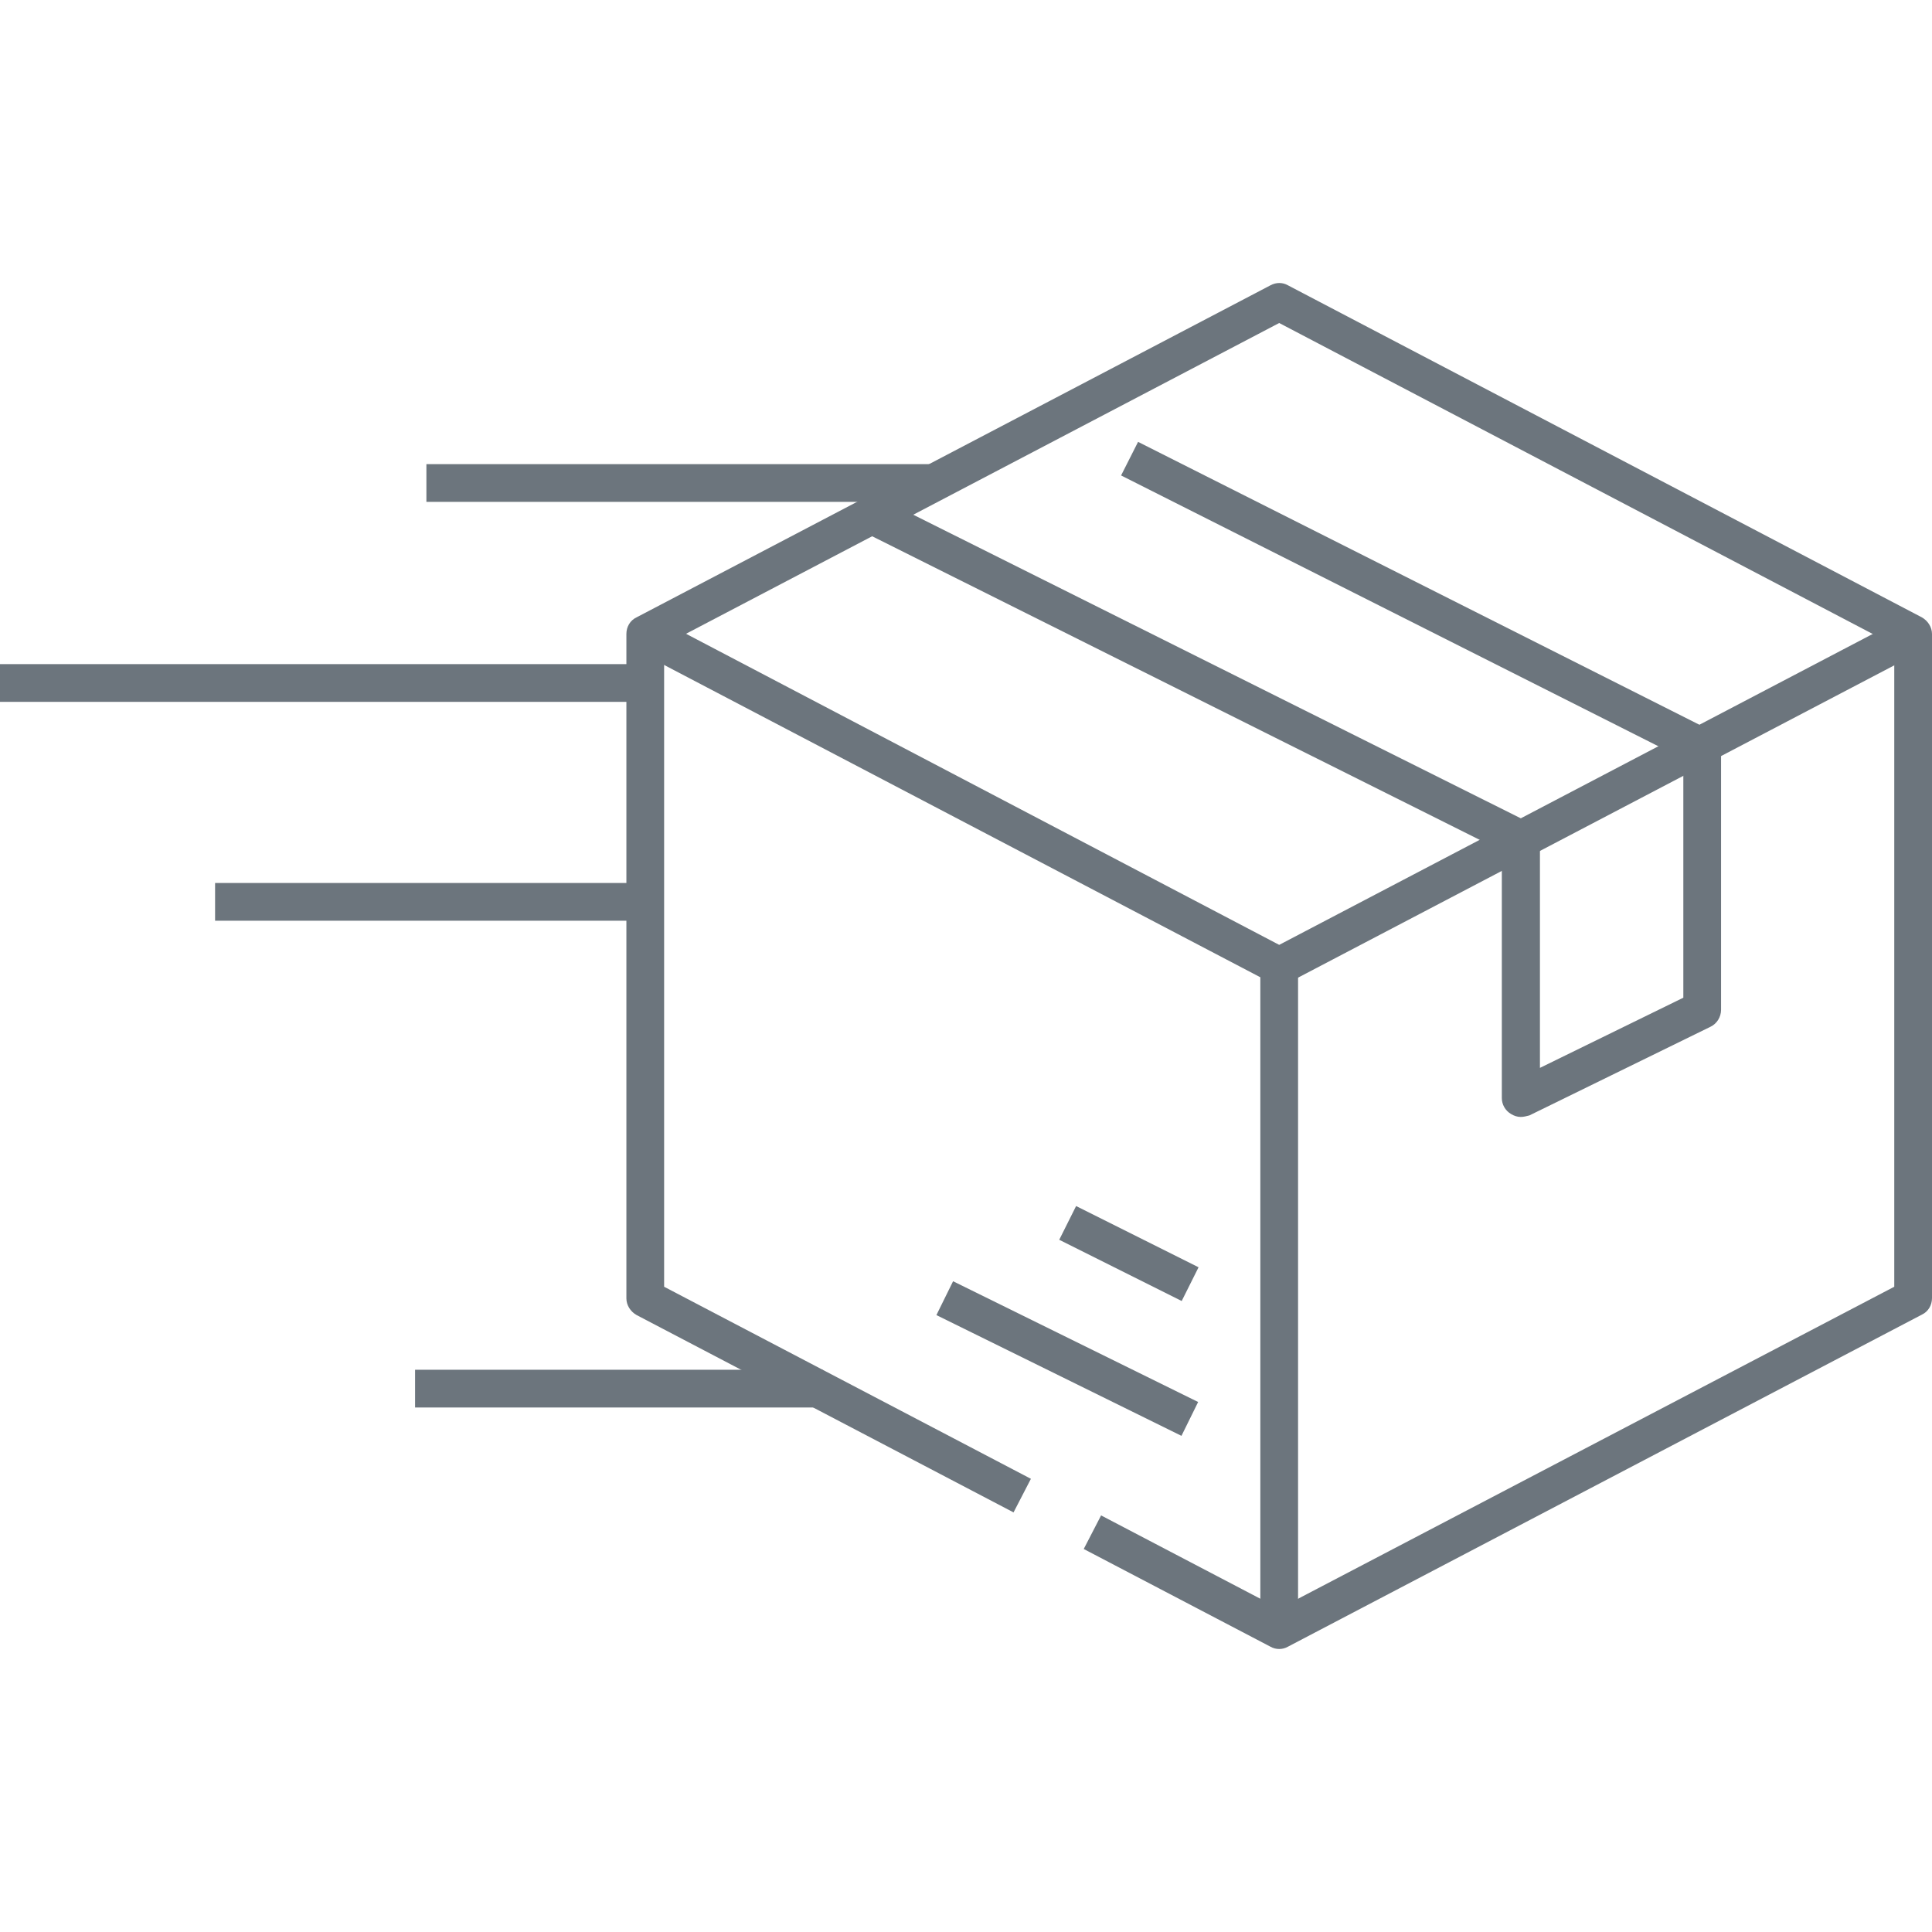
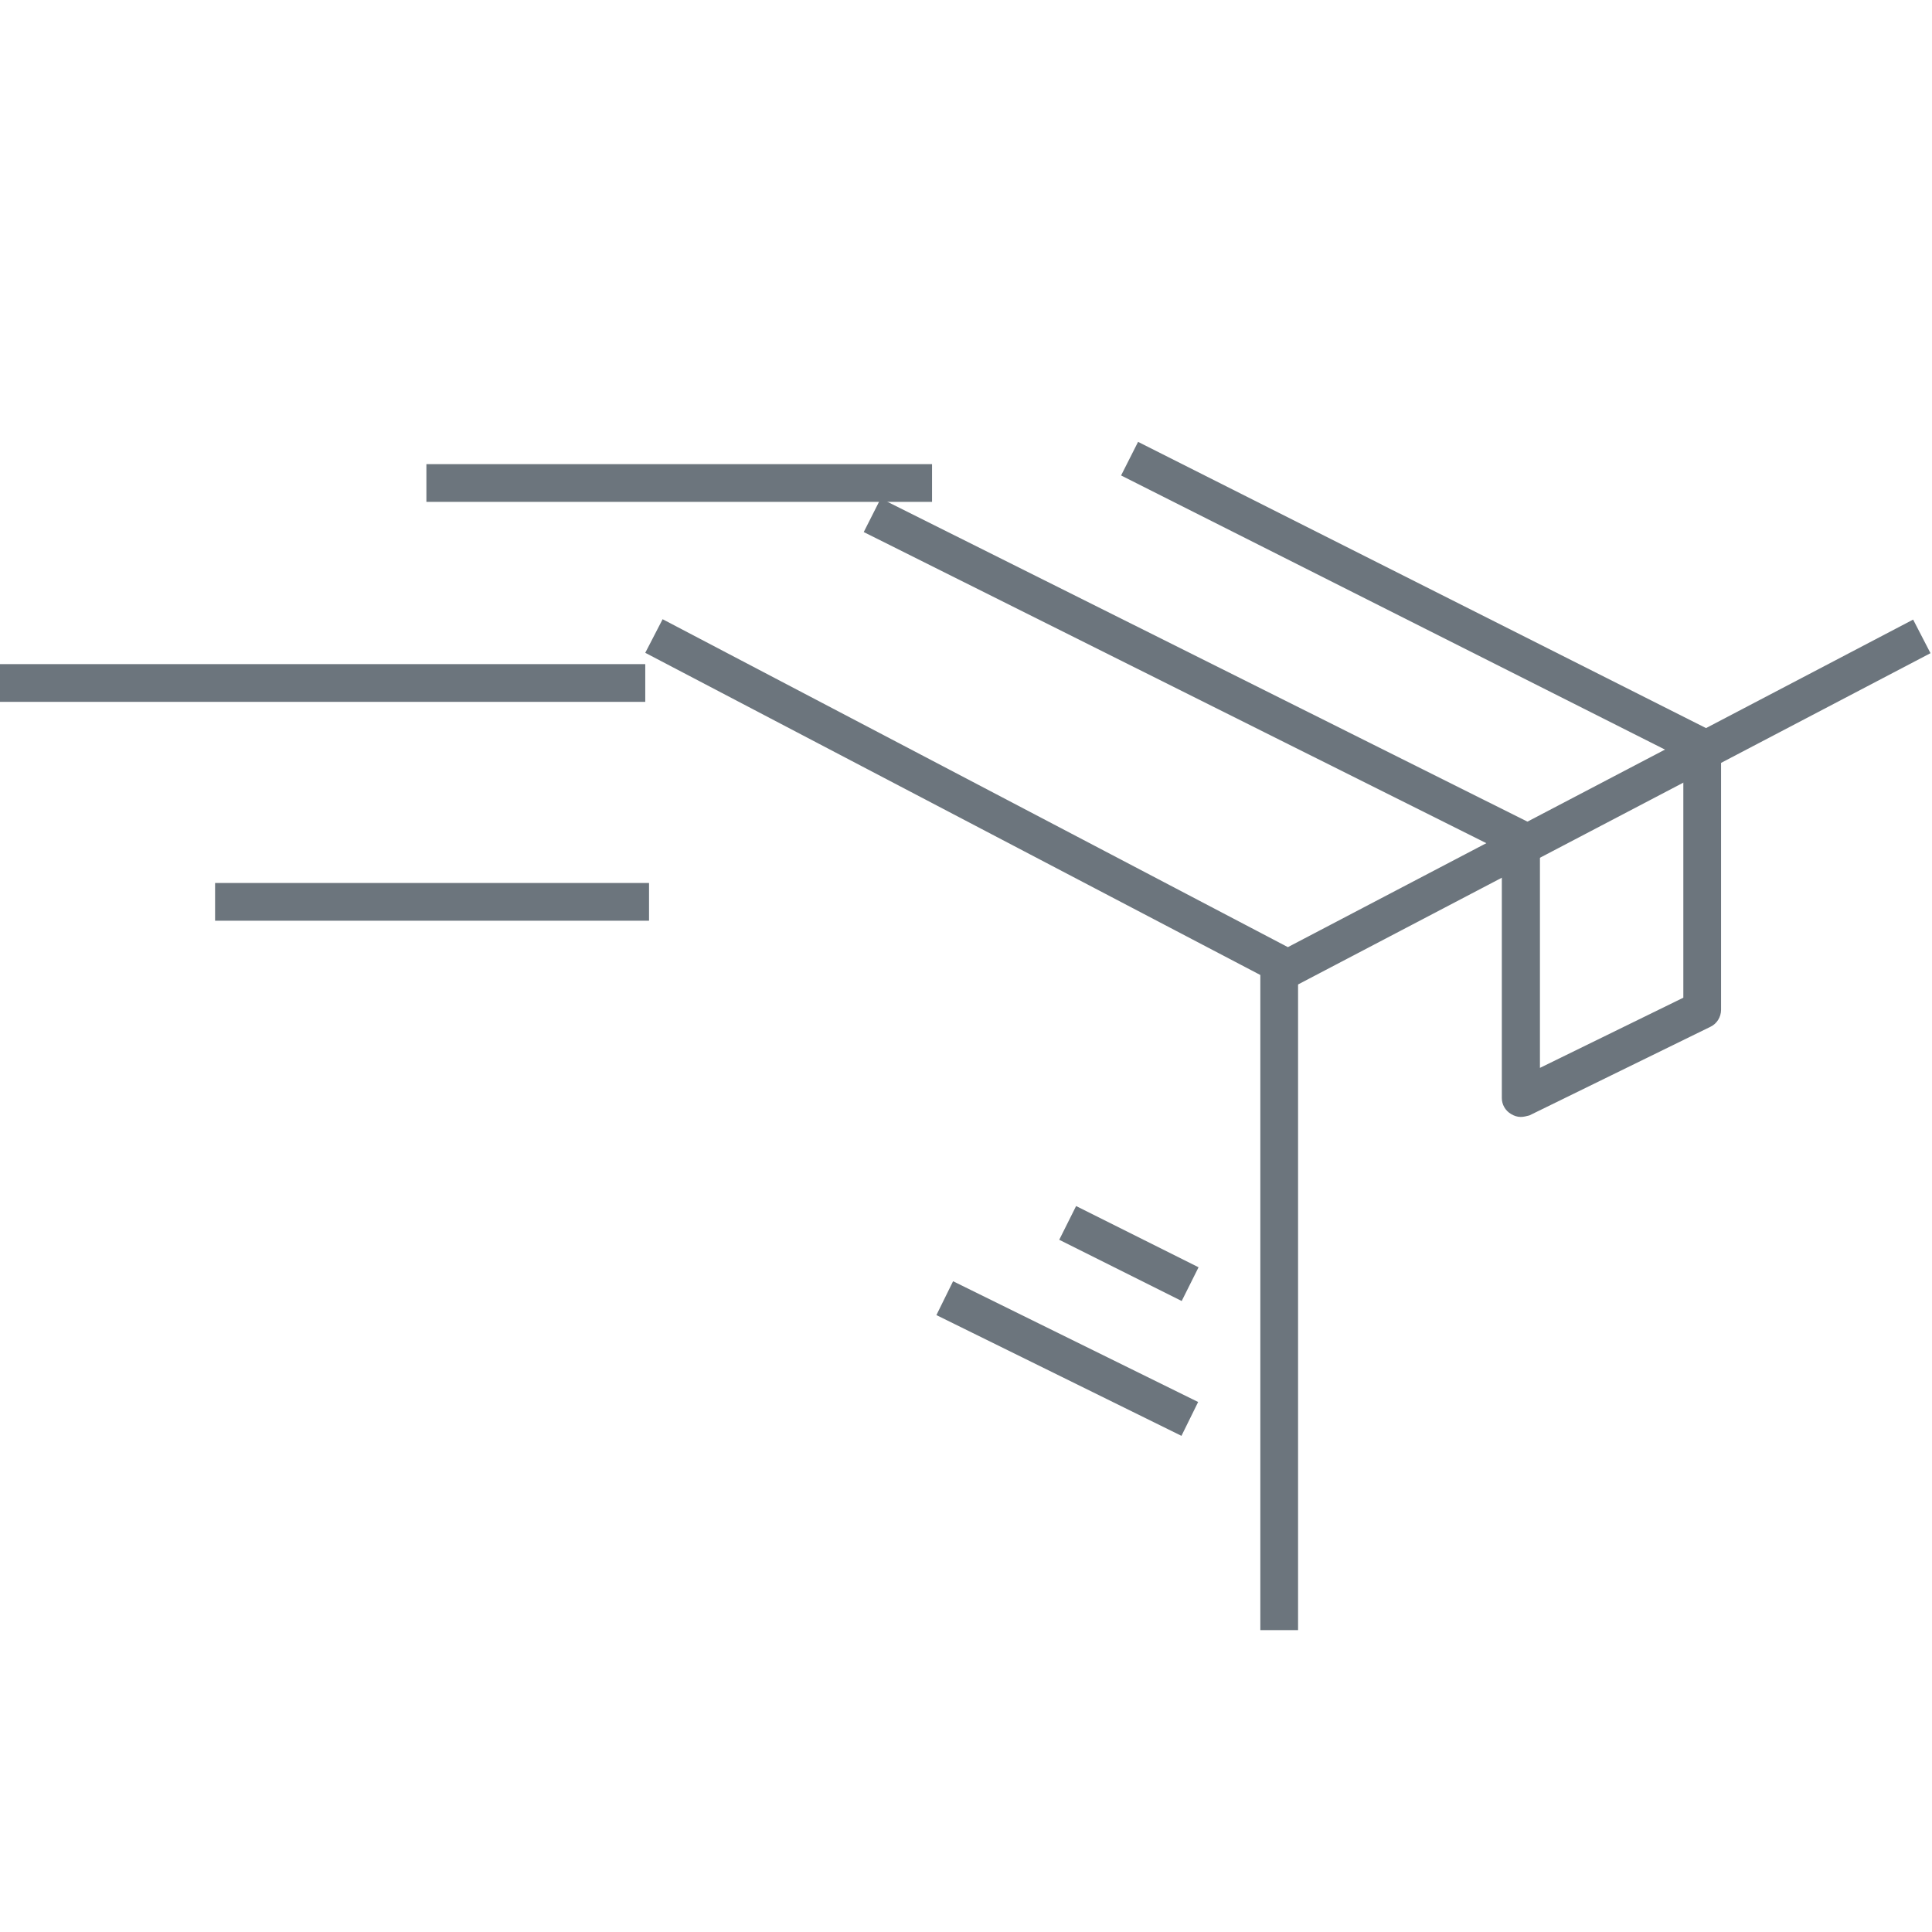
<svg xmlns="http://www.w3.org/2000/svg" version="1.1" width="512" height="512" x="0" y="0" viewBox="0 0 512 512" style="enable-background:new 0 0 512 512" xml:space="preserve" class="">
  <g>
    <g id="XMLID_1_">
      <g id="XMLID_3199_">
        <g id="XMLID_82_">
          <path id="XMLID_1479_" d="m0 176h171v10h-171z" fill="#6c757d" data-original="#0d0d0d" class="" />
        </g>
        <g id="XMLID_389_">
          <path id="XMLID_1478_" d="m113 123h134v10h-134z" fill="#6c757d" data-original="#0d0d0d" class="" />
        </g>
        <g id="XMLID_89_">
          <path id="XMLID_1477_" d="m57 234h115v10h-115z" fill="#6c757d" data-original="#0d0d0d" class="" />
        </g>
        <g id="XMLID_642_">
          <path id="XMLID_1476_" d="m334 256h10v176h-10z" fill="#6c757d" data-original="#0d0d0d" class="" />
        </g>
        <g id="XMLID_700_">
-           <path id="XMLID_1475_" d="m339 261c-.8 0-1.6-.2-2.3-.6l-168-88 4.6-8.9 165.7 86.9 165.7-86.8 4.6 8.9-168 88c-.7.3-1.5.5-2.3.5z" fill="#6c757d" data-original="#0d0d0d" class="" />
+           <path id="XMLID_1475_" d="m339 261l-168-88 4.6-8.9 165.7 86.9 165.7-86.8 4.6 8.9-168 88c-.7.3-1.5.5-2.3.5z" fill="#6c757d" data-original="#0d0d0d" class="" />
        </g>
        <g id="XMLID_384_">
          <path id="XMLID_1473_" d="m403 296c-.9 0-1.8-.3-2.6-.8-1.5-.9-2.4-2.5-2.4-4.2v-65.5l-169.1-84.5 4.5-8.9 171.9 85.9c1.7.8 2.8 2.6 2.8 4.5v60.5l38-18.6v-63.3l-149-75.1 4.5-8.9 151.8 76.5c1.7.9 2.7 2.6 2.7 4.5v69.5c0 1.9-1.1 3.7-2.8 4.5l-48 23.5c-.8.2-1.5.4-2.3.4z" fill="#6c757d" data-original="#0d0d0d" class="" />
        </g>
        <g id="XMLID_21_">
          <path id="XMLID_1470_" d="m246.8 355h72.4v10h-72.4z" fill="#6c757d" transform="matrix(.897 .442 -.442 .897 188.107 -87.978)" data-original="#0d0d0d" class="" />
        </g>
        <g id="XMLID_386_">
          <path id="XMLID_1454_" d="m281.1 327.4h36.3v10h-36.3z" fill="#6c757d" transform="matrix(.894 .447 -.447 .894 180.223 -98.731)" data-original="#0d0d0d" class="" />
        </g>
        <g id="XMLID_387_">
-           <path id="XMLID_1451_" d="m110 363h108v10h-108z" fill="#6c757d" data-original="#0d0d0d" class="" />
-         </g>
+           </g>
        <g id="XMLID_1239_">
-           <path id="XMLID_685_" d="m339 437c-.8 0-1.6-.2-2.3-.6l-49.5-25.9 4.6-8.9 47.2 24.7 163-85.3v-170l-163-85.4-163 85.4v170l97.2 50.9-4.6 8.9-99.9-52.3c-1.6-.9-2.7-2.6-2.7-4.4v-176.1c0-1.9 1-3.6 2.7-4.4l168-88c1.5-.8 3.2-.8 4.6 0l168 88c1.6.9 2.7 2.6 2.7 4.4v176c0 1.9-1 3.6-2.7 4.4l-168 88c-.7.4-1.5.6-2.3.6z" fill="#6c757d" data-original="#0d0d0d" class="" />
-         </g>
+           </g>
      </g>
    </g>
  </g>
</svg>